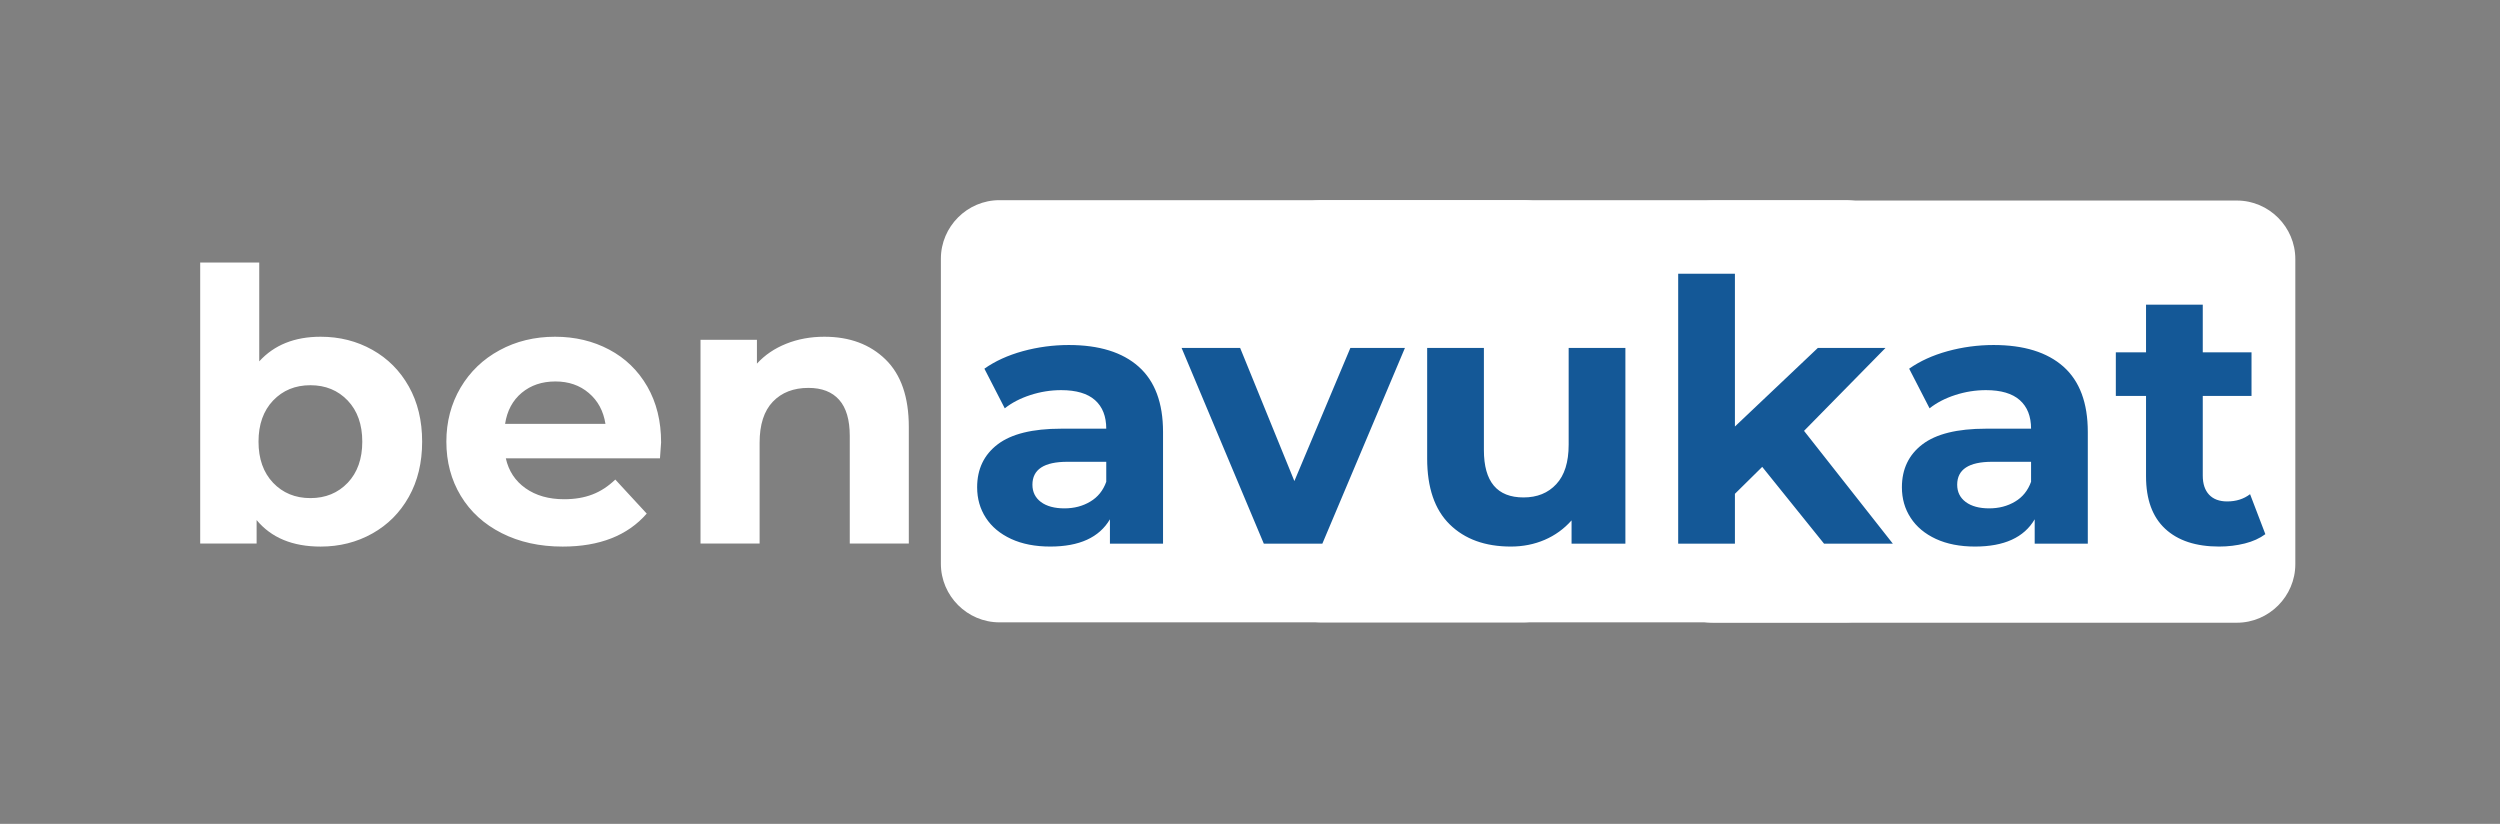
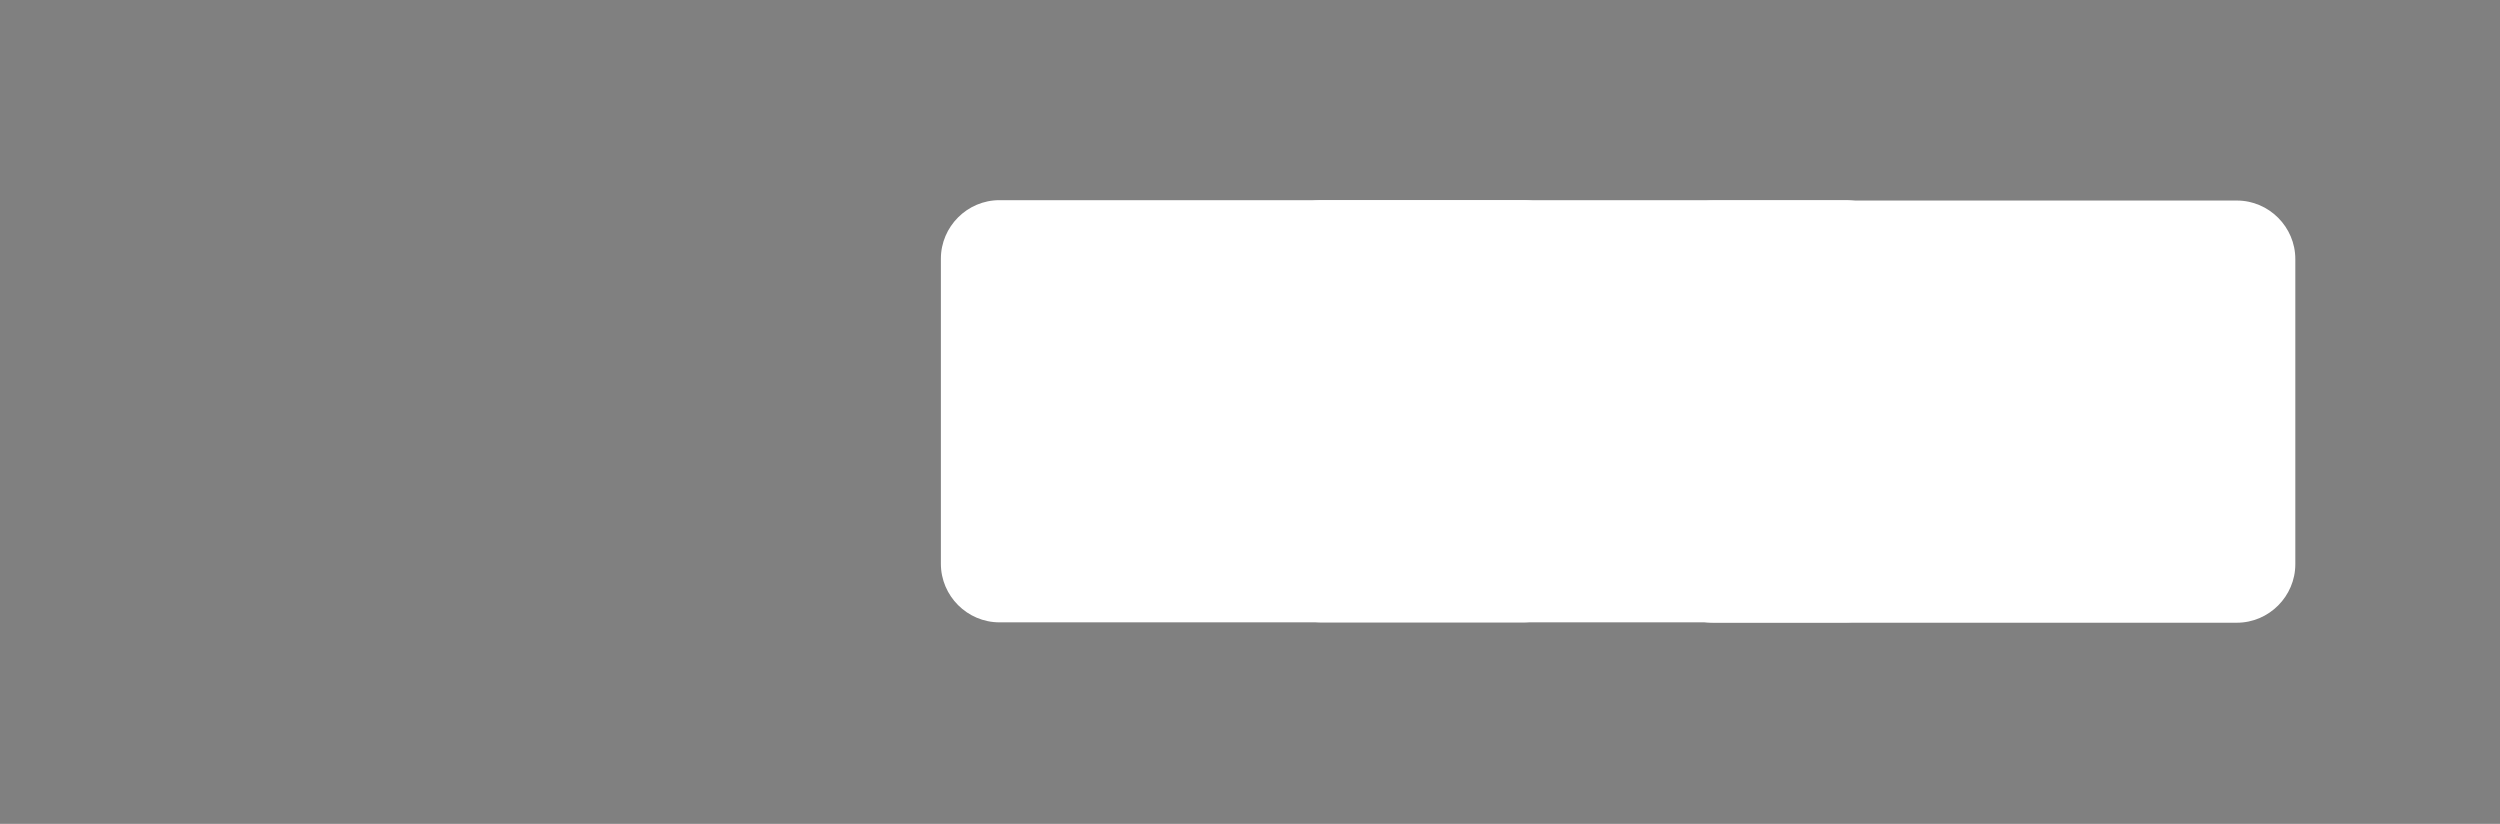
<svg xmlns="http://www.w3.org/2000/svg" id="SvgjsSvg216160" width="4096" height="1349.866" version="1.1">
  <rect width="100%" height="100%" fill="#808080" stroke="none" />
  <defs id="SvgjsDefs216161" />
  <g id="SvgjsG216162" transform="translate(328, 328) scale(34.4)" opacity="1">
    <defs id="SvgjsDefs63821" />
    <g id="SvgjsG63822" transform="scale(0.216)" opacity="1">
      <g id="SvgjsG63823" class="w7dAntqgF" transform="translate(224.784, -33.711) scale(1.605)" light-content="false" non-strokable="false" fill="#ffffff">
        <path d="M14.04 21C9.632 21 6 24.62 6 29.04v41.92C6 75.372 9.628 79 14.04 79h71.93c4.412 0 8.03-3.632 8.03-8.04V29.04c0-4.415-3.622-8.04-8.03-8.04H14.04z" fill-rule="evenodd" overflow="visible" color="#000" style="text-indent: 0; text-transform: none; block-progression: tb" />
      </g>
      <g id="SvgjsG63824" class="Ei8kTGOZ2L" transform="translate(311.104, -33.629) scale(1.605)" light-content="false" non-strokable="false" fill="#ffffff">
        <path d="M14.04 21C9.632 21 6 24.62 6 29.04v41.92C6 75.372 9.628 79 14.04 79h71.93c4.412 0 8.03-3.632 8.03-8.04V29.04c0-4.415-3.622-8.04-8.03-8.04H14.04z" fill-rule="evenodd" overflow="visible" color="#000" style="text-indent: 0; text-transform: none; block-progression: tb" />
      </g>
      <g id="SvgjsG63825" class="X5-EtWcjLM" transform="translate(153.691, -33.711) scale(1.605)" light-content="false" non-strokable="false" fill="#ffffff">
        <path d="M14.04 21C9.632 21 6 24.62 6 29.04v41.92C6 75.372 9.628 79 14.04 79h71.93c4.412 0 8.03-3.632 8.03-8.04V29.04c0-4.415-3.622-8.04-8.03-8.04H14.04z" fill-rule="evenodd" overflow="visible" color="#000" style="text-indent: 0; text-transform: none; block-progression: tb" />
      </g>
      <g id="SvgjsG63826" class="text" transform="translate(78, 75.708) scale(1)" light-content="false" fill="#ffffff">
-         <path d="M-40.05 -42.72C-43.47 -44.64 -47.27 -45.6 -51.45 -45.6C-57.18 -45.6 -61.69 -43.79 -64.98 -40.17L-64.98 -61.97L-78 -61.97L-78 0L-65.56 0L-65.56 -5.18C-62.33 -1.28 -57.63 0.67 -51.45 0.67C-47.27 0.67 -43.47 -0.29 -40.05 -2.21C-36.62 -4.13 -33.94 -6.83 -31.99 -10.31C-30.04 -13.79 -29.06 -17.84 -29.06 -22.47C-29.06 -27.09 -30.04 -31.14 -31.99 -34.62C-33.94 -38.1 -36.62 -40.8 -40.05 -42.72ZM-45.47 -13.4C-47.62 -11.15 -50.36 -10.02 -53.7 -10.02C-57.04 -10.02 -59.78 -11.15 -61.93 -13.4C-64.07 -15.66 -65.14 -18.68 -65.14 -22.47C-65.14 -26.25 -64.07 -29.27 -61.93 -31.53C-59.78 -33.78 -57.04 -34.91 -53.7 -34.91C-50.36 -34.91 -47.62 -33.78 -45.47 -31.53C-43.33 -29.27 -42.26 -26.25 -42.26 -22.47C-42.26 -18.68 -43.33 -15.66 -45.47 -13.4Z M23.38 -18.79C23.55 -20.96 23.63 -22.13 23.63 -22.3C23.63 -26.98 22.62 -31.08 20.59 -34.62C18.55 -38.15 15.76 -40.87 12.19 -42.76C8.63 -44.65 4.65 -45.6 0.25 -45.6C-4.26 -45.6 -8.34 -44.61 -11.98 -42.63C-15.63 -40.66 -18.5 -37.9 -20.59 -34.37C-22.67 -30.83 -23.72 -26.86 -23.72 -22.47C-23.72 -18.01 -22.66 -14.03 -20.54 -10.52C-18.43 -7.02 -15.42 -4.27 -11.53 -2.3C-7.63 -0.32 -3.15 0.67 1.92 0.67C10.05 0.67 16.23 -1.75 20.46 -6.6L13.53 -14.11C11.97 -12.61 10.29 -11.51 8.48 -10.82C6.67 -10.12 4.59 -9.77 2.25 -9.77C-1.14 -9.77 -3.98 -10.58 -6.26 -12.19C-8.55 -13.81 -9.99 -16.01 -10.61 -18.79ZM-7.1 -33.24C-5.09 -34.91 -2.62 -35.74 0.33 -35.74C3.23 -35.74 5.68 -34.9 7.68 -33.2C9.69 -31.5 10.91 -29.23 11.36 -26.39L-10.77 -26.39C-10.33 -29.29 -9.1 -31.57 -7.1 -33.24Z M73.12 -40.59C69.69 -43.93 65.2 -45.6 59.63 -45.6C56.57 -45.6 53.76 -45.08 51.2 -44.05C48.63 -43.02 46.49 -41.56 44.76 -39.67L44.76 -44.93L32.32 -44.93L32.32 0L45.35 0L45.35 -22.22C45.35 -26.22 46.32 -29.24 48.27 -31.28C50.22 -33.31 52.84 -34.32 56.12 -34.32C59.07 -34.32 61.33 -33.45 62.89 -31.69C64.45 -29.94 65.23 -27.28 65.23 -23.72L65.23 0L78.25 0L78.25 -25.72C78.25 -32.29 76.54 -37.25 73.12 -40.59Z" />
-       </g>
+         </g>
      <g id="SvgjsG63827" class="text" transform="translate(312.496, 75.732) scale(1)" light-content="false" fill="#145897">
-         <path d="M-105.57 -39.03C-109.15 -42.21 -114.28 -43.8 -120.97 -43.8C-124.44 -43.8 -127.83 -43.34 -131.12 -42.44C-134.41 -41.53 -137.23 -40.24 -139.58 -38.58L-135.09 -29.84C-133.54 -31.07 -131.65 -32.05 -129.43 -32.77C-127.21 -33.49 -124.95 -33.85 -122.65 -33.85C-119.34 -33.85 -116.85 -33.12 -115.19 -31.65C-113.54 -30.18 -112.71 -28.08 -112.71 -25.35L-122.65 -25.35C-128.96 -25.35 -133.63 -24.2 -136.65 -21.9C-139.67 -19.6 -141.18 -16.44 -141.18 -12.43C-141.18 -9.92 -140.54 -7.67 -139.26 -5.7C-137.98 -3.72 -136.12 -2.17 -133.68 -1.04C-131.25 0.08 -128.38 0.64 -125.06 0.64C-118.64 0.64 -114.26 -1.36 -111.9 -5.37L-111.9 0L-100.19 0L-100.19 -24.63C-100.19 -31.04 -101.98 -35.84 -105.57 -39.03ZM-116.24 -9.27C-117.89 -8.28 -119.79 -7.78 -121.93 -7.78C-124.12 -7.78 -125.85 -8.25 -127.11 -9.18C-128.36 -10.12 -128.99 -11.39 -128.99 -13C-128.99 -16.36 -126.42 -18.05 -121.29 -18.05L-112.71 -18.05L-112.71 -13.64C-113.4 -11.71 -114.58 -10.25 -116.24 -9.27Z M-46.85 -43.16L-58.88 -43.16L-71.23 -13.8L-83.19 -43.16L-96.1 -43.16L-77.97 0L-65.06 0Z M1.76 -43.16L-10.75 -43.16L-10.75 -21.82C-10.75 -17.97 -11.66 -15.07 -13.48 -13.12C-15.29 -11.16 -17.7 -10.19 -20.7 -10.19C-26.53 -10.19 -29.44 -13.66 -29.44 -20.62L-29.44 -43.16L-41.95 -43.16L-41.95 -18.77C-41.95 -12.35 -40.3 -7.51 -36.98 -4.25C-33.66 -0.99 -29.17 0.64 -23.5 0.64C-20.83 0.64 -18.34 0.15 -16.04 -0.84C-13.74 -1.83 -11.77 -3.26 -10.11 -5.13L-10.11 0L1.76 0Z M31.93 -16.93L45.56 0L60.73 0L41.15 -24.87L59.12 -43.16L44.2 -43.16L25.91 -25.83L25.91 -59.52L13.4 -59.52L13.4 0L25.91 0L25.91 -10.99Z M98.35 -39.03C94.76 -42.21 89.63 -43.8 82.95 -43.8C79.47 -43.8 76.09 -43.34 72.8 -42.44C69.51 -41.53 66.69 -40.24 64.33 -38.58L68.83 -29.84C70.38 -31.07 72.26 -32.05 74.48 -32.77C76.7 -33.49 78.96 -33.85 81.26 -33.85C84.58 -33.85 87.06 -33.12 88.72 -31.65C90.38 -30.18 91.21 -28.08 91.21 -25.35L81.26 -25.35C74.95 -25.35 70.28 -24.2 67.26 -21.9C64.24 -19.6 62.73 -16.44 62.73 -12.43C62.73 -9.92 63.37 -7.67 64.66 -5.7C65.94 -3.72 67.8 -2.17 70.23 -1.04C72.66 0.08 75.54 0.64 78.85 0.64C85.27 0.64 89.66 -1.36 92.01 -5.37L92.01 0L103.72 0L103.72 -24.63C103.72 -31.04 101.93 -35.84 98.35 -39.03ZM87.68 -9.27C86.02 -8.28 84.12 -7.78 81.98 -7.78C79.79 -7.78 78.07 -8.25 76.81 -9.18C75.55 -10.12 74.92 -11.39 74.92 -13C74.92 -16.36 77.49 -18.05 82.62 -18.05L91.21 -18.05L91.21 -13.64C90.51 -11.71 89.34 -10.25 87.68 -9.27Z M142.87 -2.09L139.5 -10.91C138.11 -9.84 136.42 -9.31 134.45 -9.31C132.73 -9.31 131.41 -9.8 130.47 -10.79C129.54 -11.78 129.07 -13.18 129.07 -15L129.07 -32.57L139.82 -32.57L139.82 -42.19L129.07 -42.19L129.07 -52.7L116.56 -52.7L116.56 -42.19L109.9 -42.19L109.9 -32.57L116.56 -32.57L116.56 -14.84C116.56 -9.76 117.96 -5.91 120.77 -3.29C123.58 -0.67 127.55 0.64 132.68 0.64C134.66 0.64 136.54 0.41 138.34 -0.04C140.13 -0.49 141.64 -1.18 142.87 -2.09Z" />
-       </g>
+         </g>
    </g>
  </g>
</svg>